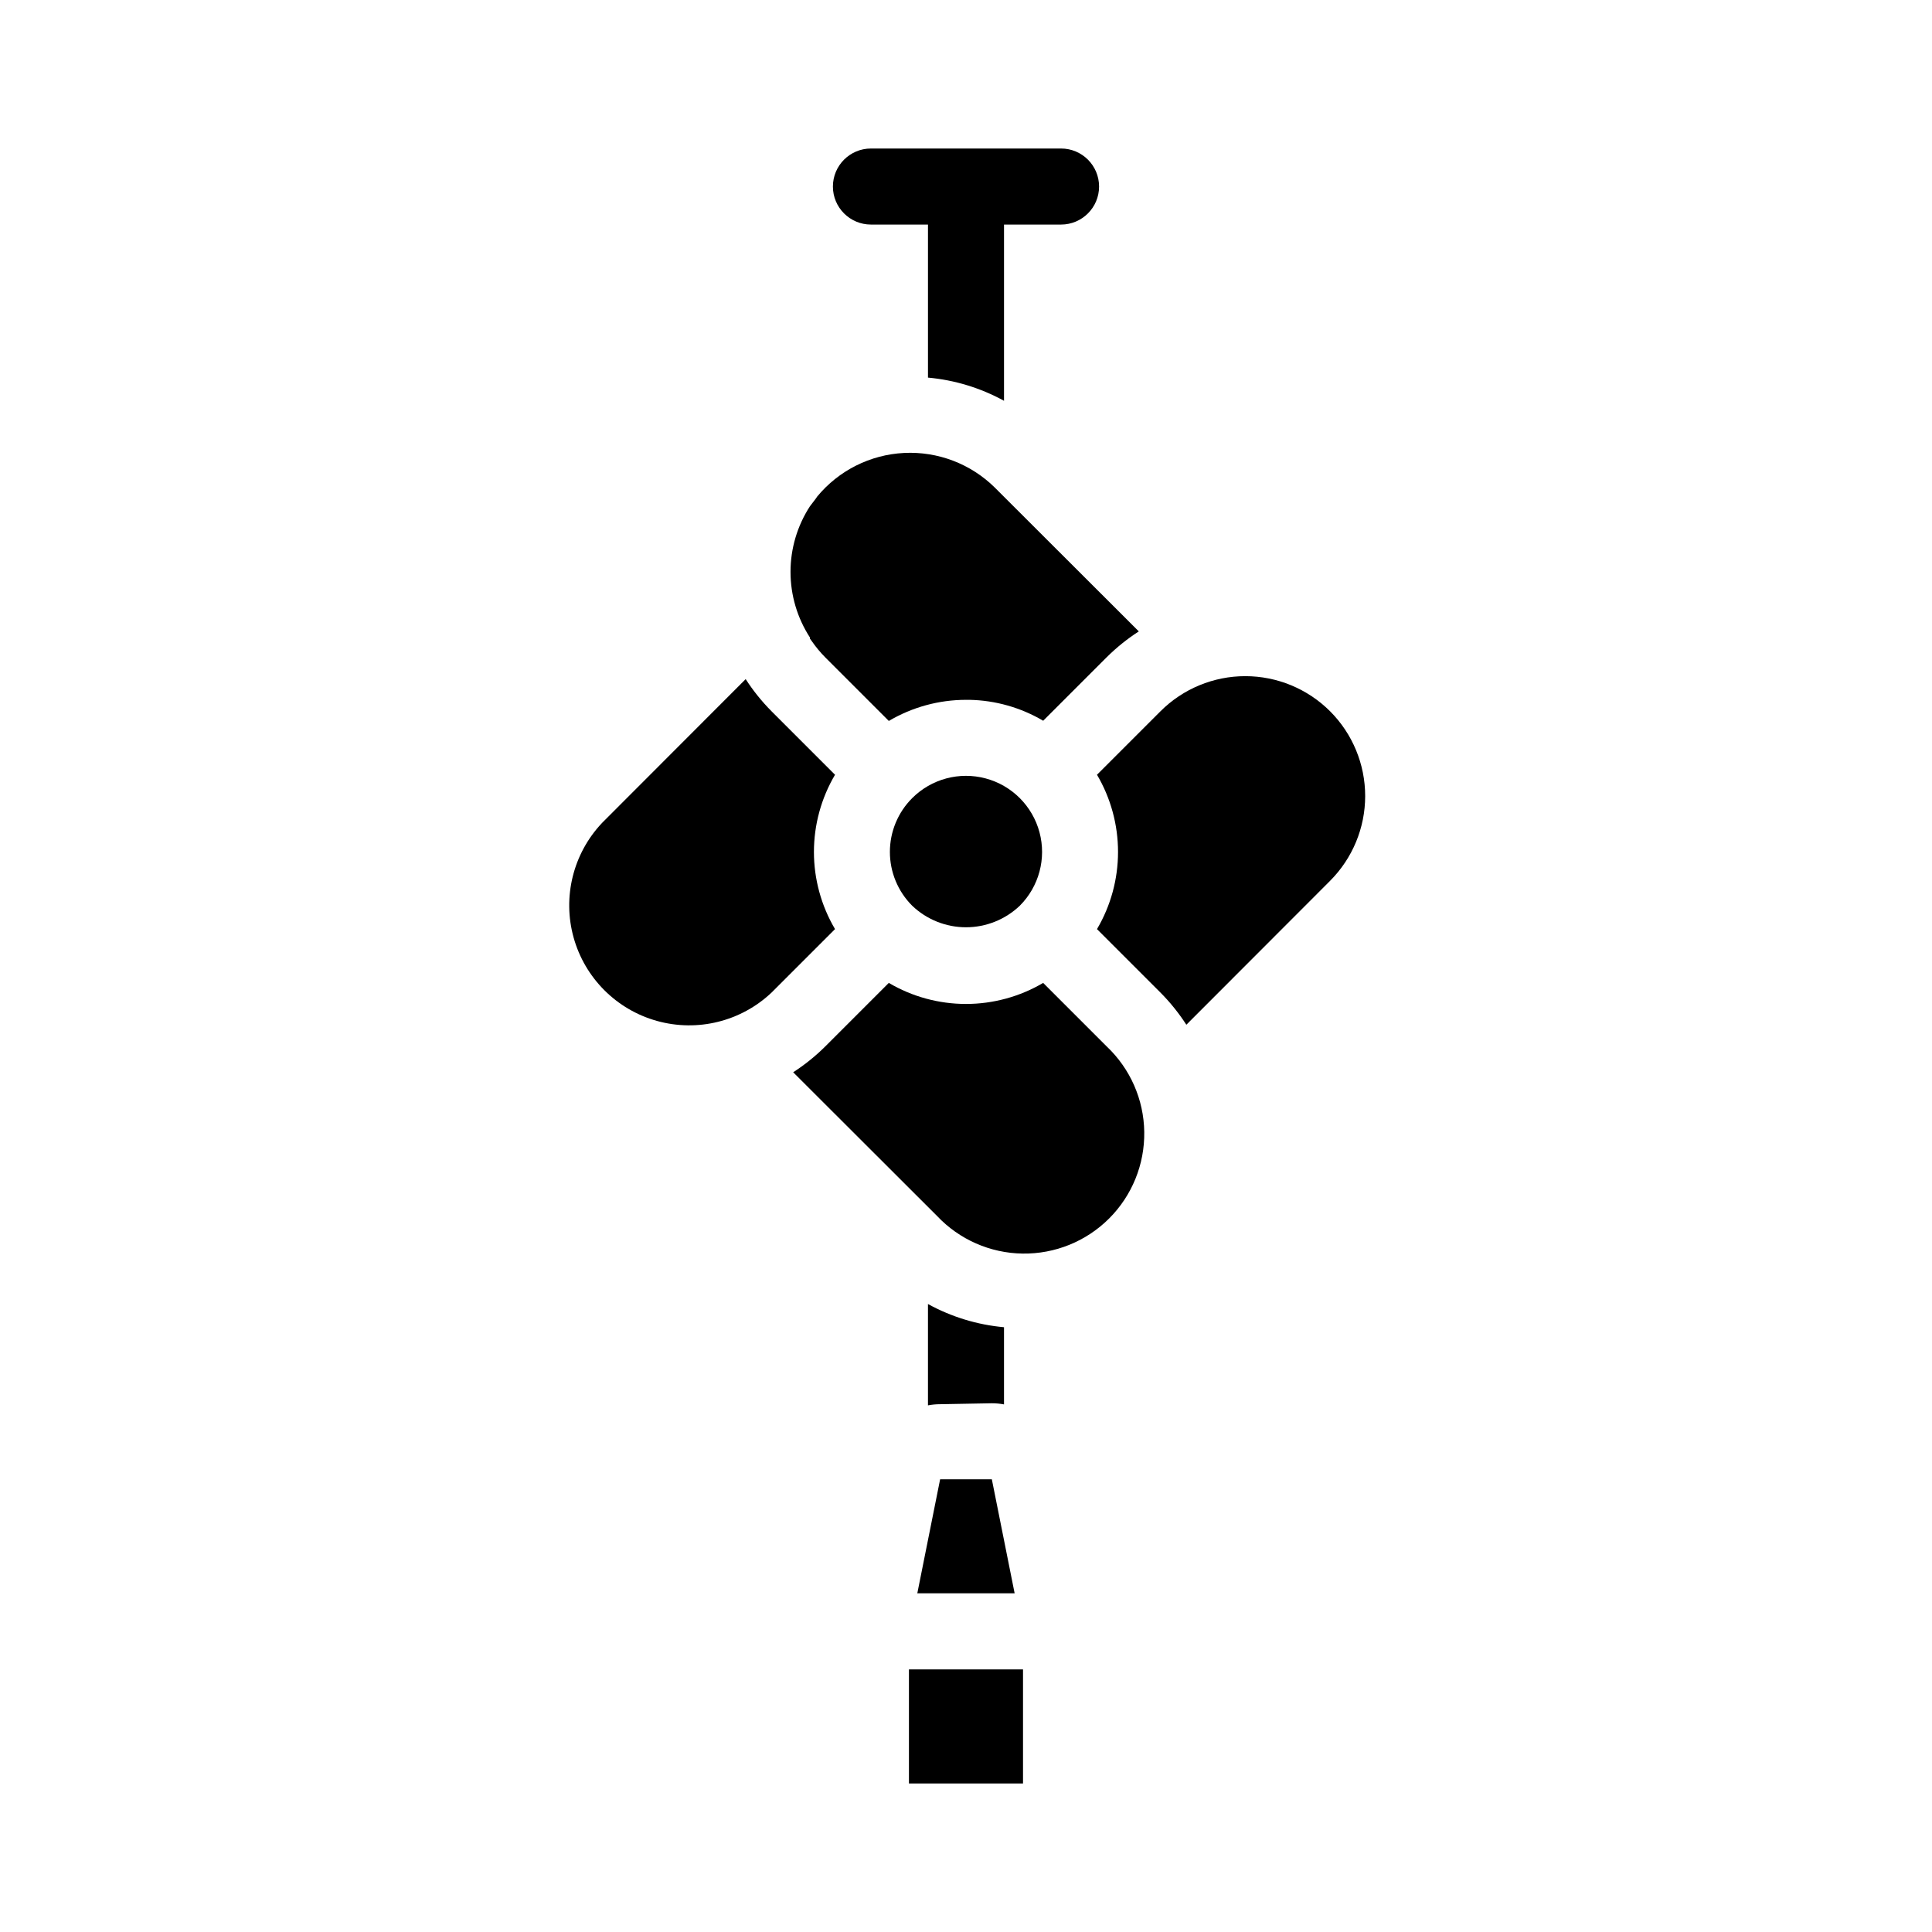
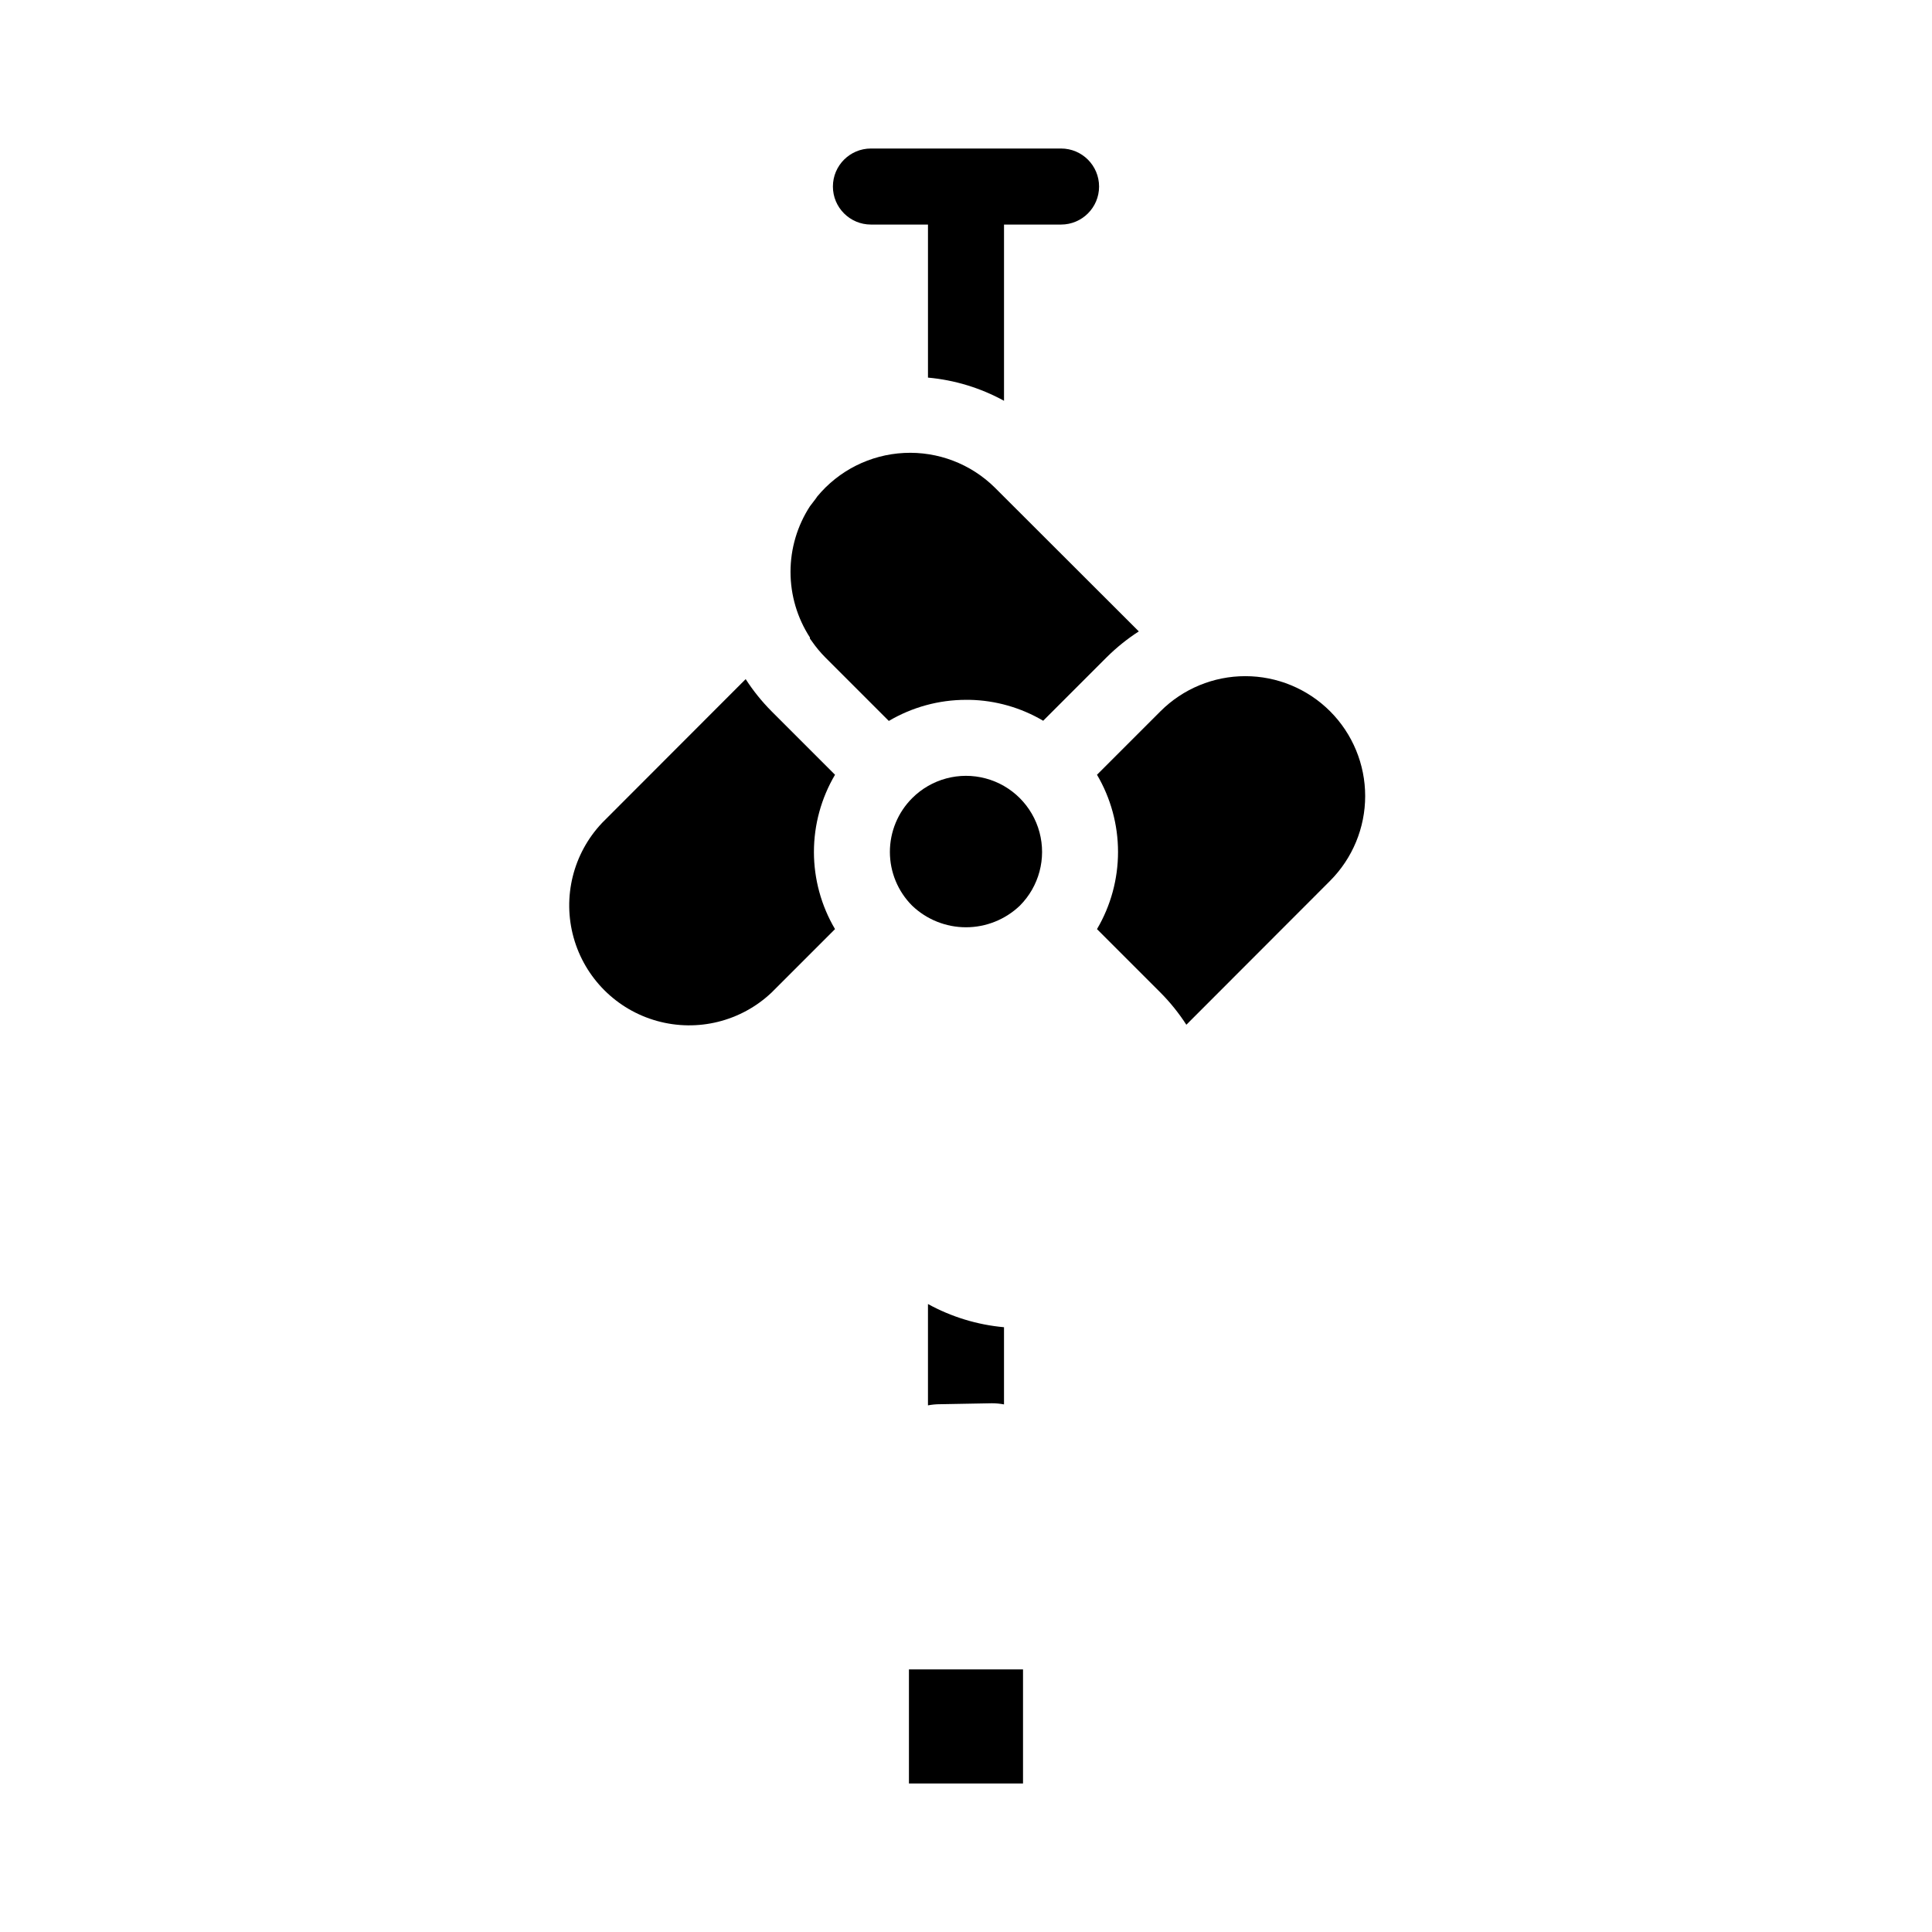
<svg xmlns="http://www.w3.org/2000/svg" fill="#000000" width="800px" height="800px" version="1.1" viewBox="144 144 512 512">
  <g>
    <path d="m406.85 515.88c1.082 0 2.16 0.098 3.223 0.301v-20.453c-7.07-0.637-13.93-2.731-20.152-6.148v26.855c1.062-0.203 2.144-0.305 3.227-0.305z" />
    <path d="m374.81 203.51h15.113v40.559c7.07 0.637 13.93 2.731 20.152 6.144v-46.703h15.113c5.566 0 10.078-4.512 10.078-10.074 0-5.566-4.512-10.078-10.078-10.078h-50.379c-5.566 0-10.078 4.512-10.078 10.078 0 5.562 4.512 10.074 10.078 10.074z" />
    <path d="m358.64 313.24 0.555 0.754v0.004c1.047 1.508 2.227 2.926 3.523 4.231l16.828 16.828c6.199-3.656 13.262-5.59 20.457-5.594h0.906c6.883 0.133 13.617 2.043 19.547 5.543l16.828-16.828c2.59-2.574 5.445-4.871 8.512-6.852l-38.137-38.09c-6.375-6.312-15.113-9.648-24.074-9.199-8.961 0.449-17.32 4.648-23.031 11.57l-0.301 0.453-1.613 2.117v-0.004c-3.359 5.176-5.144 11.215-5.144 17.383 0 6.168 1.785 12.207 5.144 17.383z" />
    <path d="m496.48 332.49c-5.961-5.957-14.043-9.301-22.469-9.301-8.426 0-16.508 3.344-22.469 9.301l-16.828 16.828c3.652 6.199 5.574 13.262 5.574 20.453 0 7.195-1.922 14.258-5.574 20.453l16.828 16.828c2.574 2.594 4.871 5.445 6.852 8.516l38.09-38.137h-0.004c5.957-5.965 9.305-14.047 9.305-22.473s-3.348-16.508-9.305-22.469z" />
-     <path d="m420.45 404.48c-6.199 3.652-13.262 5.578-20.453 5.578-7.195 0-14.258-1.926-20.457-5.578l-16.828 16.828c-2.59 2.574-5.441 4.871-8.512 6.852l38.137 38.09c5.898 6.246 14.07 9.84 22.66 9.961 8.59 0.125 16.863-3.231 22.938-9.305s9.43-14.348 9.305-22.938c-0.121-8.59-3.715-16.762-9.961-22.66z" />
    <path d="m359.7 369.77c0.004-7.195 1.934-14.258 5.59-20.453l-16.828-16.828c-2.574-2.59-4.871-5.445-6.852-8.516l-38.09 38.137 0.004 0.004c-7.648 8.098-10.496 19.613-7.512 30.344 2.988 10.734 11.371 19.121 22.105 22.105 10.734 2.988 22.246 0.137 30.344-7.512l16.828-16.828c-3.656-6.195-5.586-13.258-5.59-20.453z" />
    <path d="m385.74 355.51c-3.785 3.781-5.91 8.91-5.91 14.258 0 5.348 2.125 10.477 5.91 14.258 3.84 3.664 8.945 5.711 14.258 5.711 5.309 0 10.414-2.047 14.258-5.711 5.094-5.094 7.082-12.52 5.219-19.477-1.867-6.957-7.301-12.395-14.258-14.258-6.961-1.863-14.383 0.125-19.477 5.219z" />
    <path d="m384.88 586.41h30.23v30.23h-30.23z" />
-     <path d="m412.89 566.25-6.043-30.227h-13.703l-6.047 30.227z" />
  </g>
</svg>